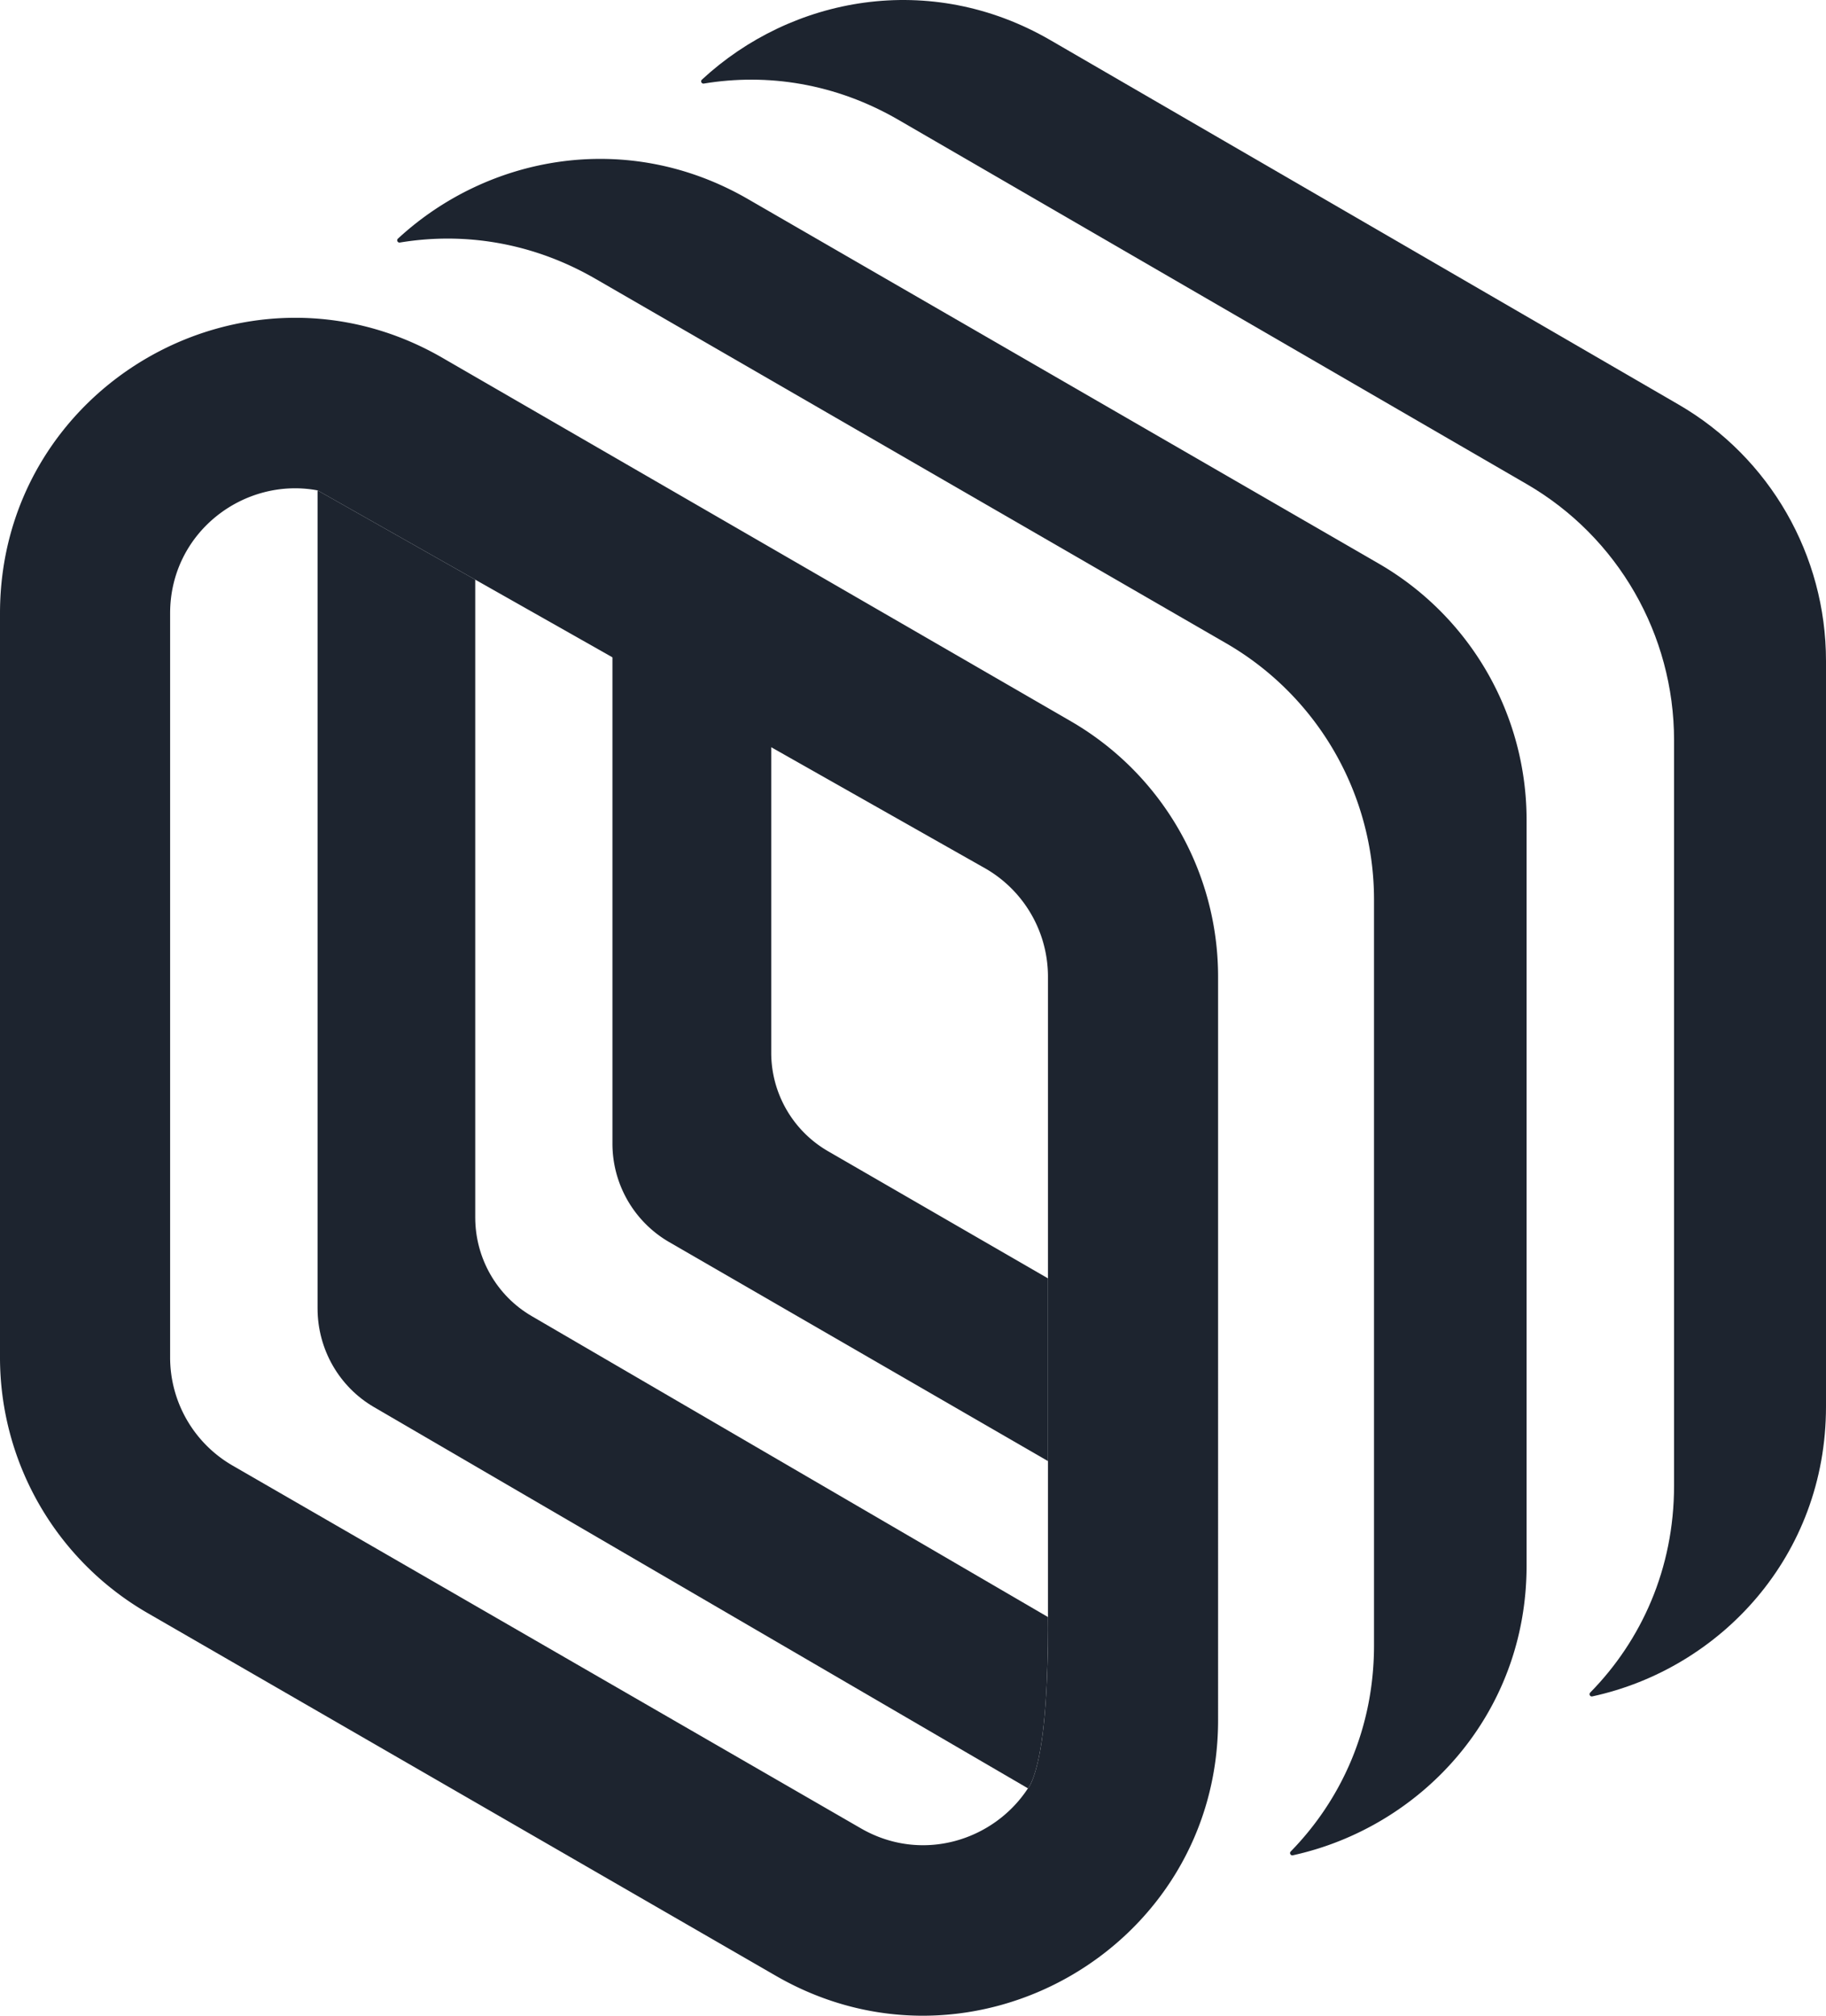
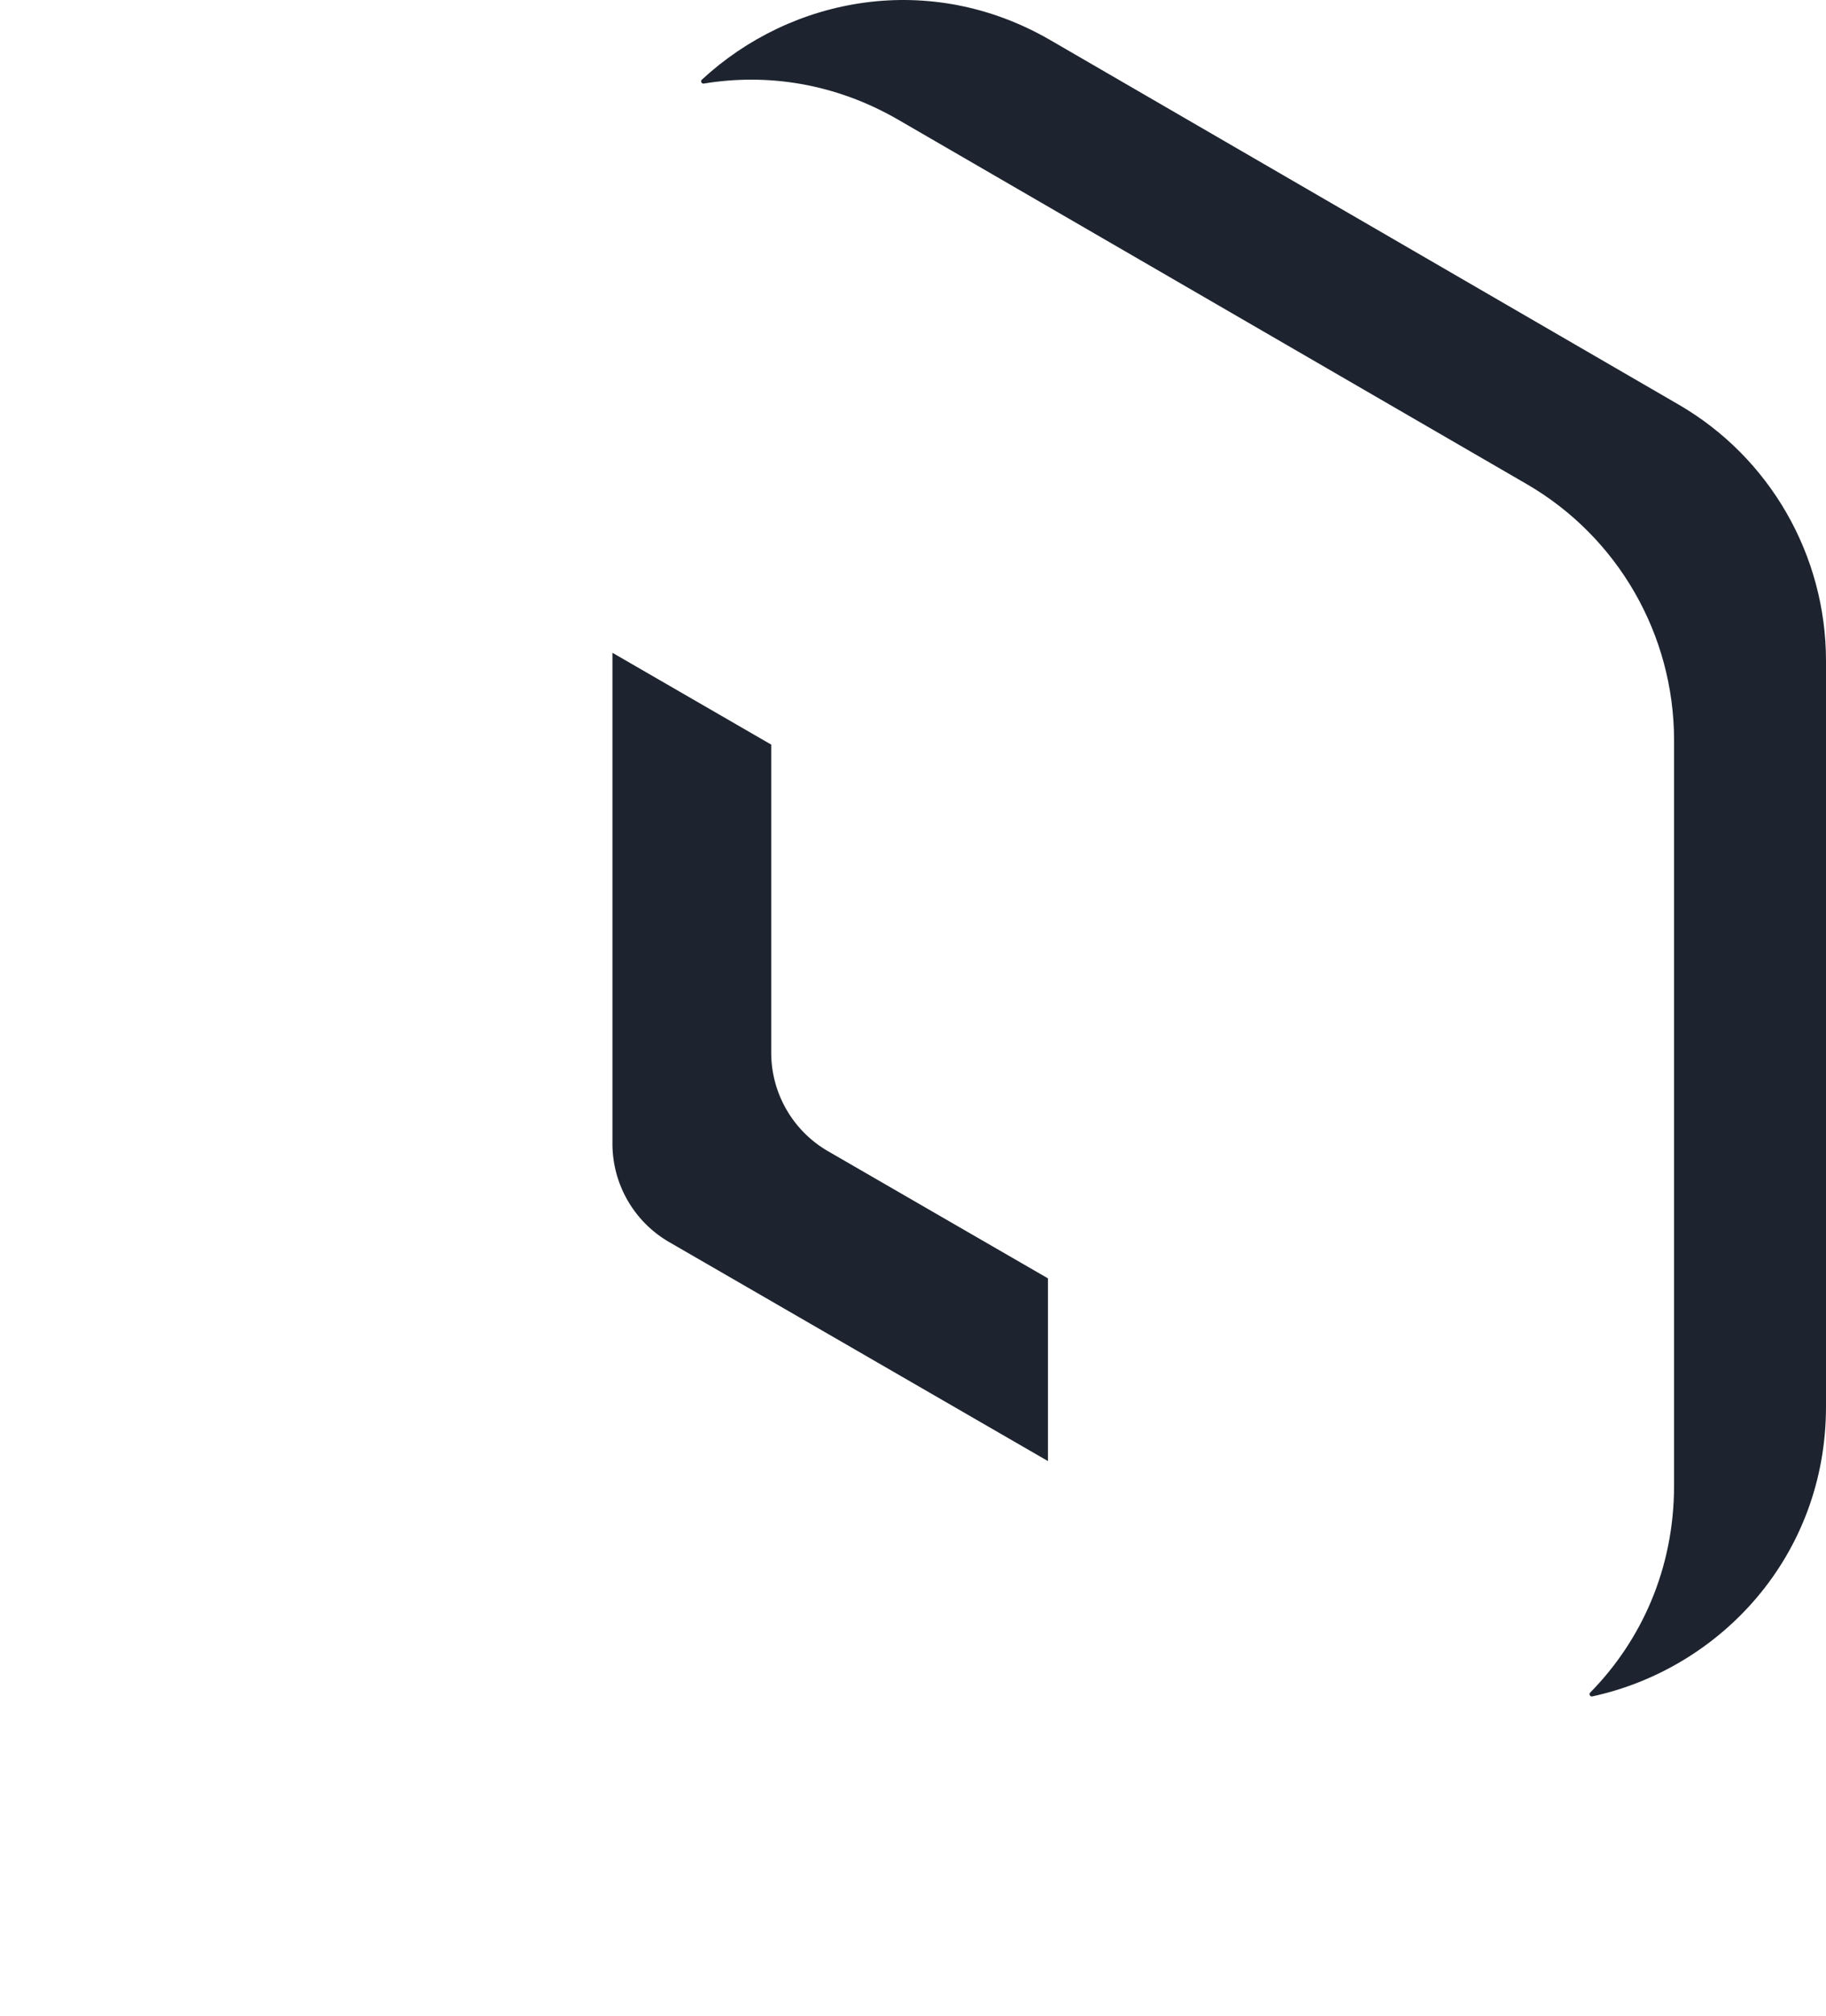
<svg xmlns="http://www.w3.org/2000/svg" width="348" height="384" fill="none">
  <path fill="#1D242F" d="M116.72 217.857a21.672 21.672 0 0 0 10.817 18.766l72.185 41.719v-34.81l-41.924-24.23a21.672 21.672 0 0 1-10.817-18.766v-58.685l-30.261-17.493v93.499Z" />
-   <path fill="#1D242F" d="M60.522 249.261c0 7.753 4.094 14.916 10.738 18.788l124.647 72.632s1.412-1.405 2.518-8.357c1.513-9.513 1.297-24.272 1.297-24.272l-98.412-57.344c-6.645-3.872-10.739-11.035-10.739-18.788V110.426L60.521 93.42v155.841Z" />
  <path fill="#1D242F" fill-rule="evenodd" d="M319.924 77.082C337.298 87.158 348 105.765 348 125.901v142.063c0 28.455-20.127 49.916-44.547 55.207-.42.091-.692-.424-.391-.73 9.744-9.918 15.981-23.585 15.981-39.418V141.021c0-20.127-10.703-38.727-28.08-48.798L171.208 22.821c-12.011-6.96-24.986-8.904-37.074-6.901-.423.07-.688-.448-.374-.74C150.829-.645 177.264-5.64 200.186 7.65l119.738 69.432Z" clip-rule="evenodd" />
-   <path fill="#1D242F" fill-rule="evenodd" d="M262.749 107.361a56.383 56.383 0 0 1 28.187 48.823v142.078c0 28.393-20.113 49.823-44.554 55.177-.419.091-.693-.423-.393-.73 9.683-9.909 15.871-23.516 15.871-39.265V171.366a56.386 56.386 0 0 0-28.187-48.823l-120.21-69.44c-12.069-6.971-25.109-8.912-37.253-6.898-.423.07-.689-.449-.373-.74 17.135-15.838 43.683-20.84 66.702-7.544l120.21 69.44Z" clip-rule="evenodd" />
-   <path fill="#1D242F" fill-rule="evenodd" d="M232.144 186.064a56.216 56.216 0 0 0-28.079-48.672L84.319 68.168C46.853 46.509 0 73.554 0 116.84v141.748a56.22 56.22 0 0 0 28.113 48.692l119.746 69.112c37.466 21.624 84.285-5.423 84.285-48.691V186.064ZM32.422 116.84c0-15.472 14.15-26.04 28.1-23.42l127.32 72.052a23.785 23.785 0 0 1 11.88 20.592v121.988s.216 14.759-1.297 24.272c-1.106 6.952-2.518 8.357-2.518 8.357-6.523 9.981-20.243 14.315-31.845 7.62L44.316 279.188a23.785 23.785 0 0 1-11.894-20.6V116.84Z" clip-rule="evenodd" />
</svg>